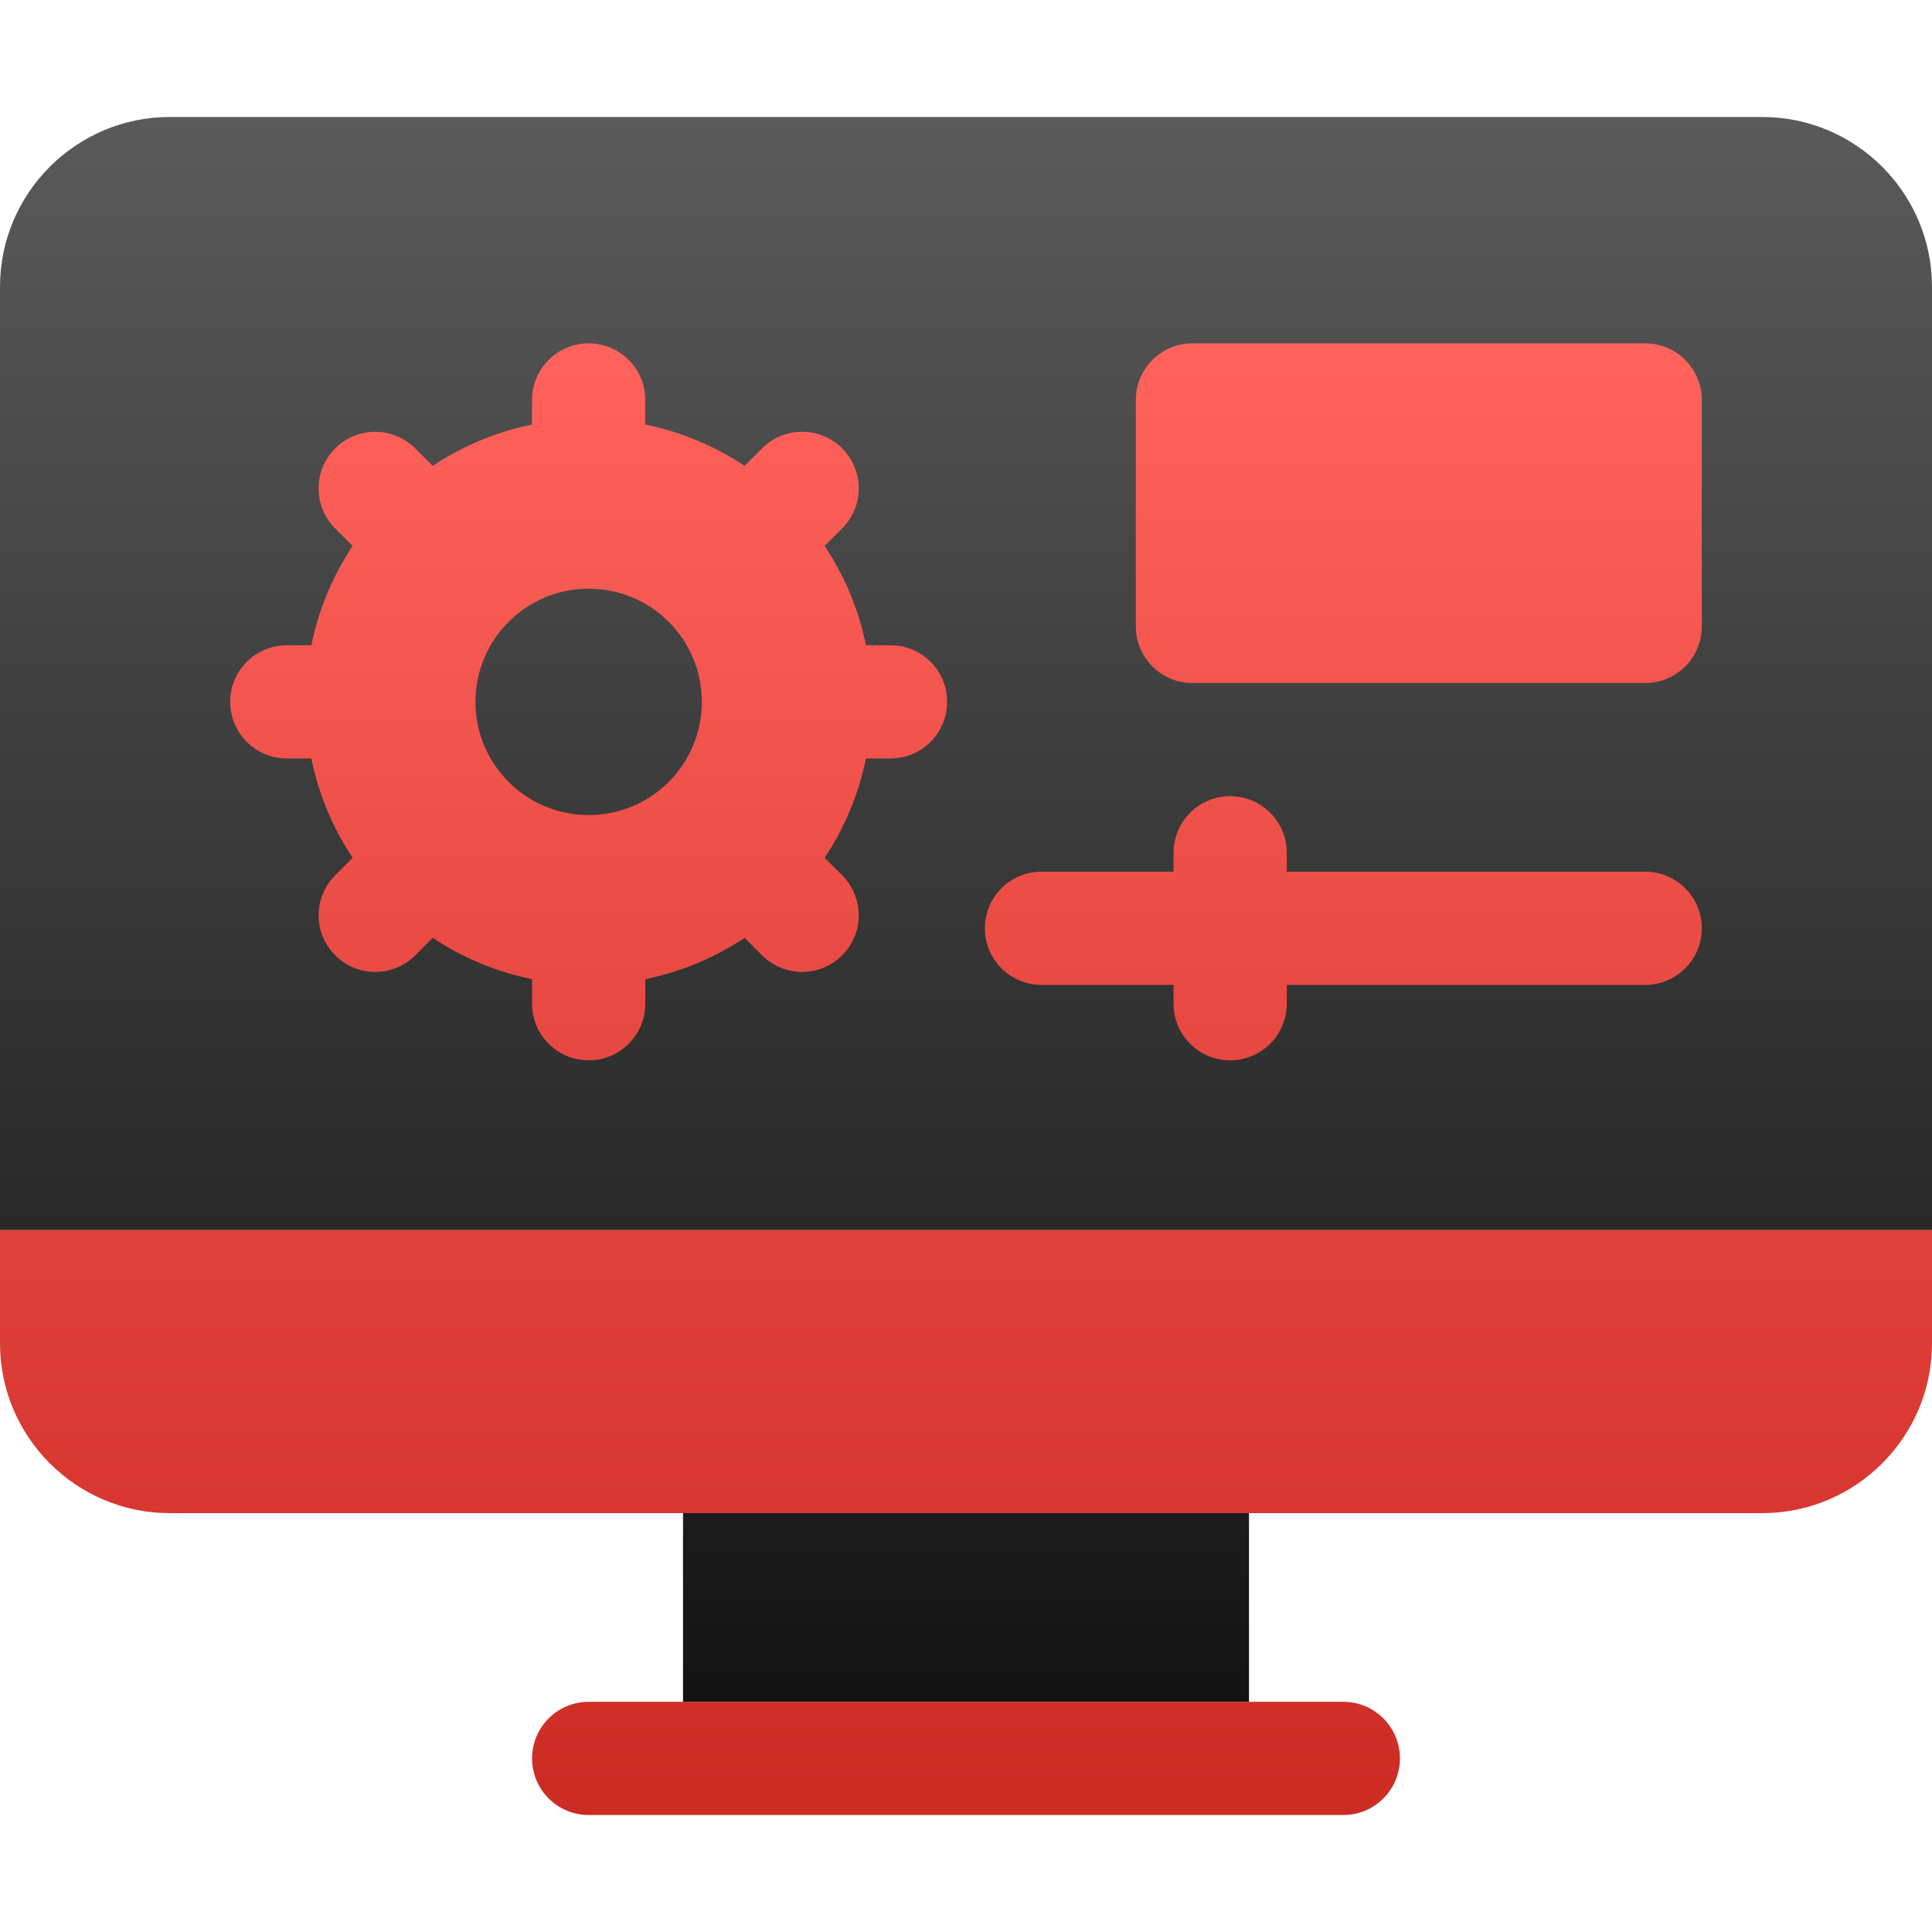
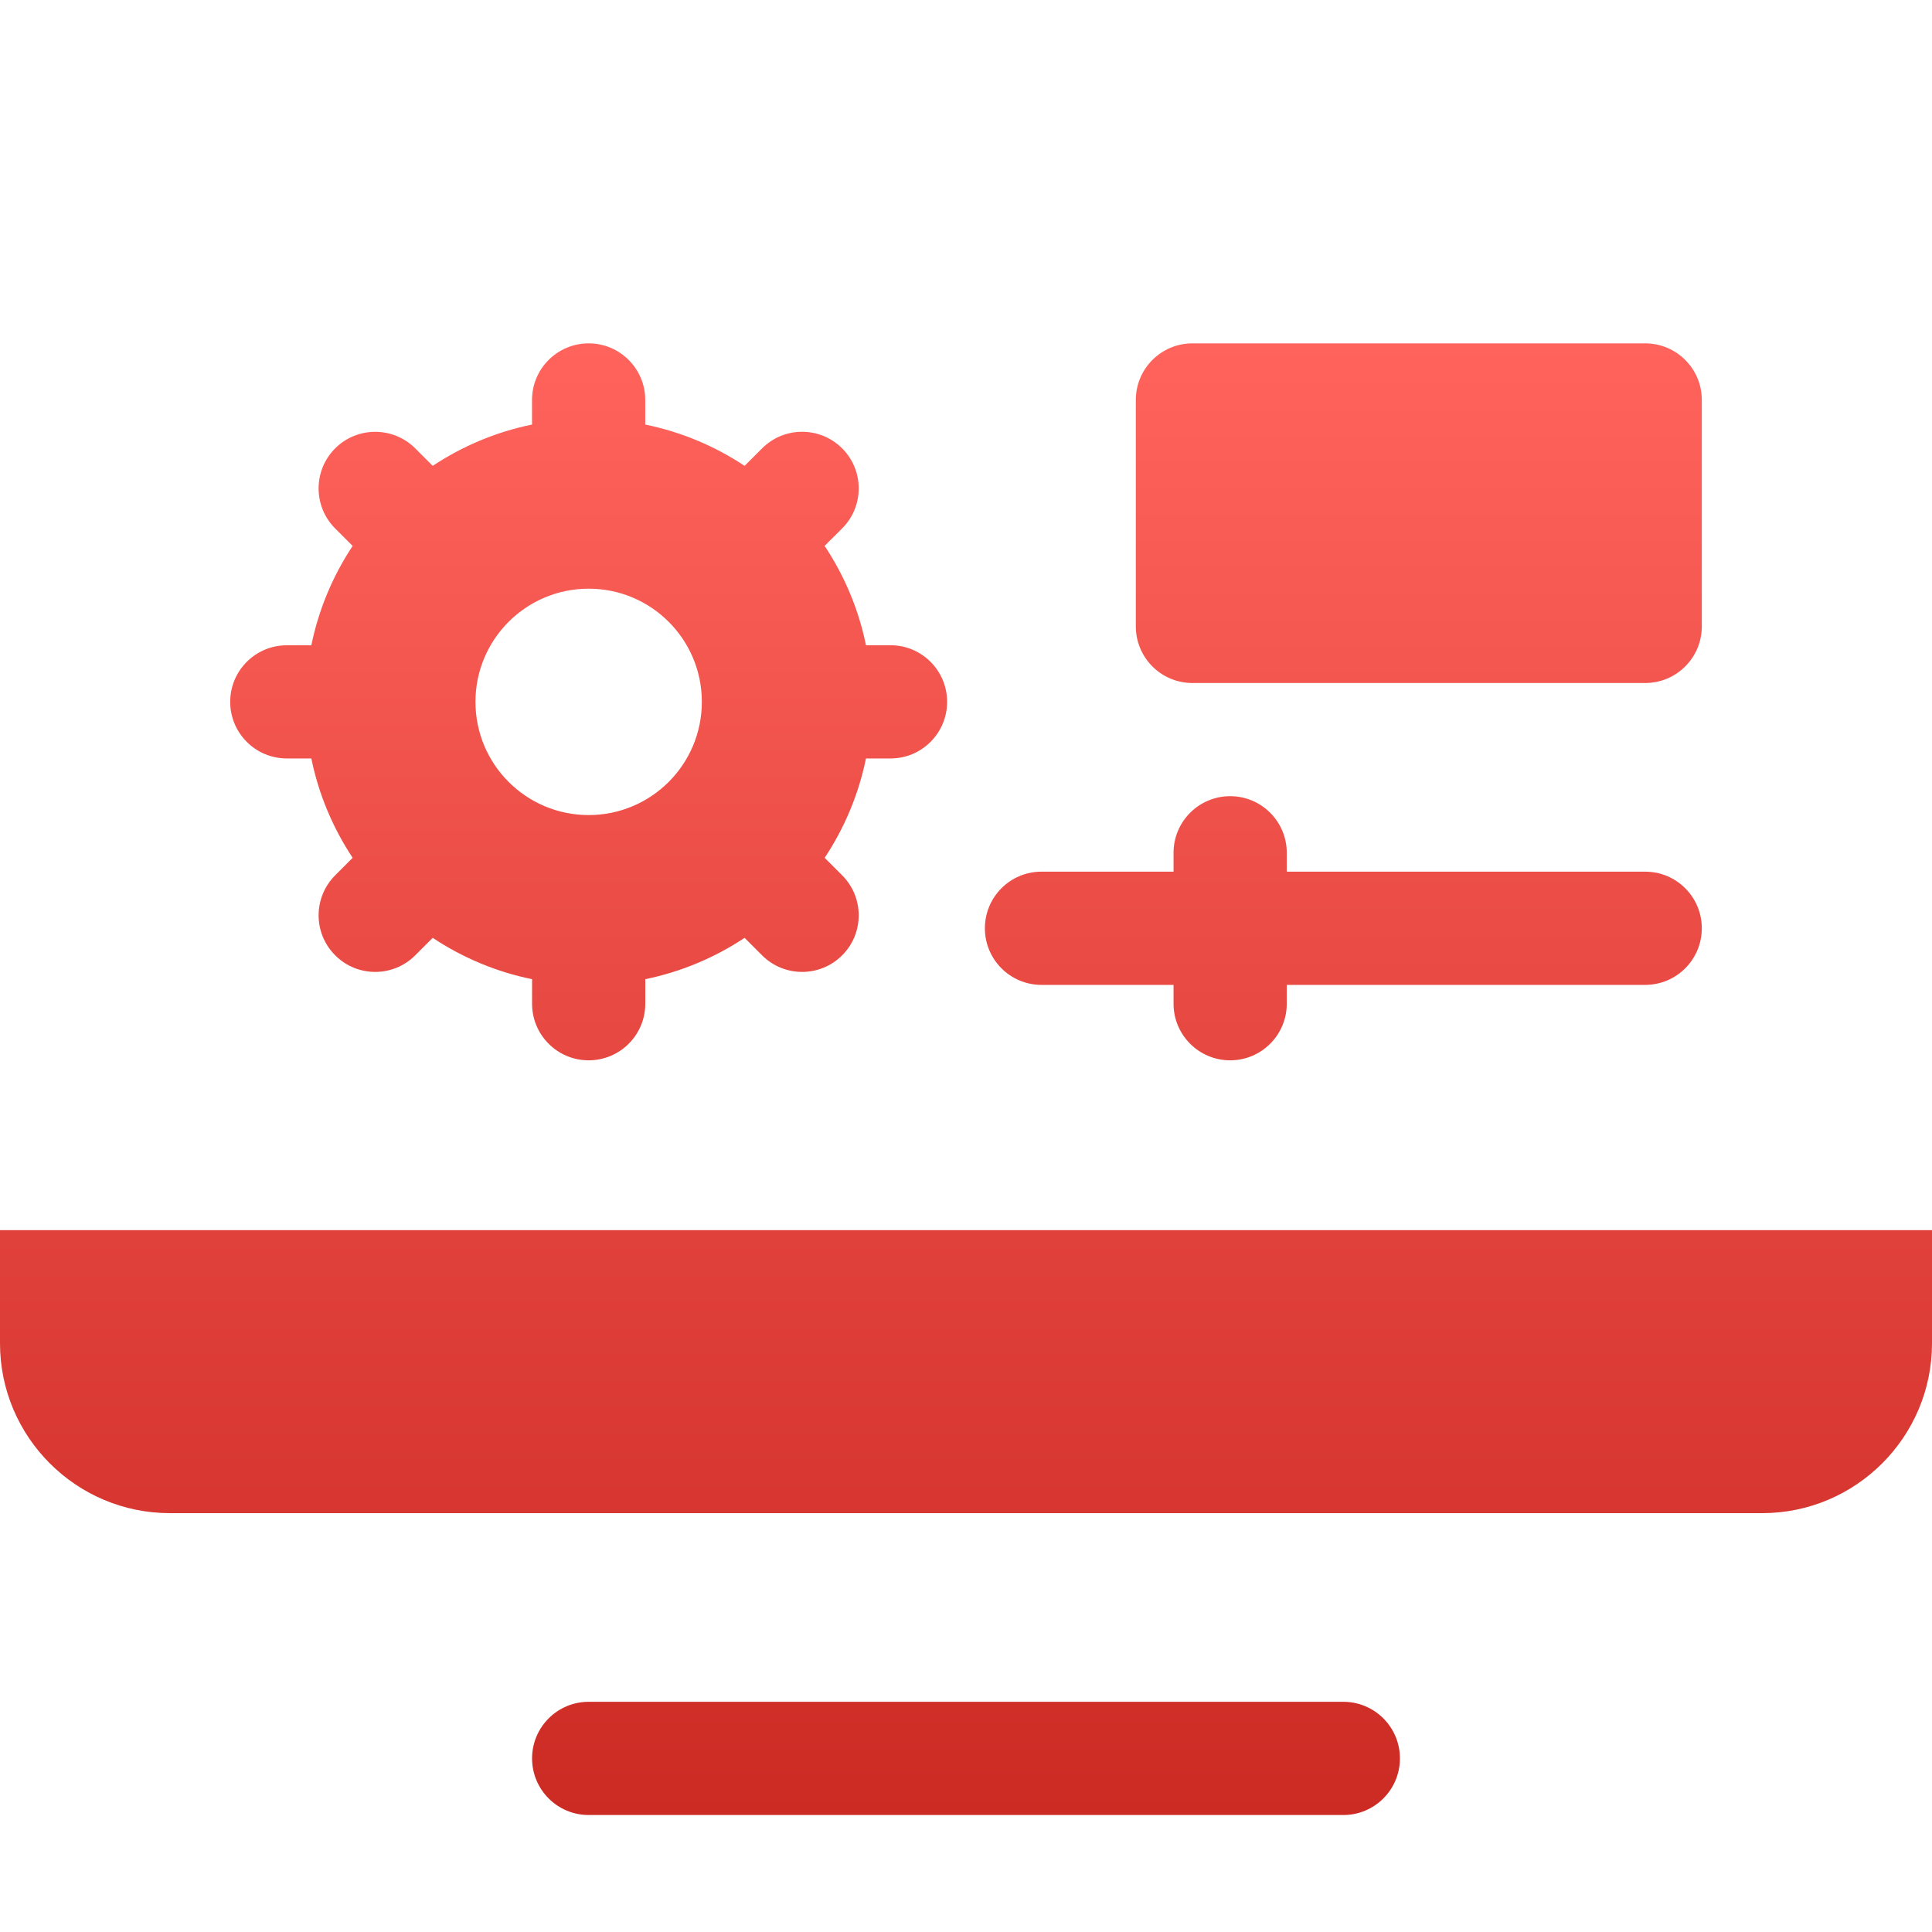
<svg xmlns="http://www.w3.org/2000/svg" width="40" height="40" viewBox="0 0 40 40" fill="none">
-   <path d="M40 25.469H0V5.938C0 3.999 1.577 2.422 3.516 2.422H36.484C38.423 2.422 40 3.999 40 5.938V25.469ZM14.141 35.234H25.859V31.328H14.141V35.234Z" fill="url(#paint0_linear_3782_862)" />
  <path d="M40 25.469V27.812C40 29.751 38.423 31.328 36.484 31.328H3.516C1.577 31.328 0 29.751 0 27.812V25.469H40ZM28.984 36.406C28.984 35.759 28.46 35.234 27.812 35.234H12.188C11.54 35.234 11.016 35.759 11.016 36.406C11.016 37.053 11.54 37.578 12.188 37.578H27.812C28.46 37.578 28.984 37.053 28.984 36.406ZM35.234 12.969V8.281C35.234 7.634 34.71 7.109 34.062 7.109H24.688C24.04 7.109 23.516 7.634 23.516 8.281V12.969C23.516 13.616 24.04 14.141 24.688 14.141H34.062C34.71 14.141 35.234 13.616 35.234 12.969ZM34.062 18.047H26.641V17.656C26.641 17.009 26.116 16.484 25.469 16.484C24.822 16.484 24.297 17.009 24.297 17.656V18.047H21.562C20.915 18.047 20.391 18.572 20.391 19.219C20.391 19.866 20.915 20.391 21.562 20.391H24.297V20.781C24.297 21.428 24.822 21.953 25.469 21.953C26.116 21.953 26.641 21.428 26.641 20.781V20.391H34.062C34.71 20.391 35.234 19.866 35.234 19.219C35.234 18.572 34.71 18.047 34.062 18.047ZM19.609 14.531C19.609 15.178 19.085 15.703 18.438 15.703H17.929C17.779 16.437 17.488 17.136 17.074 17.76L17.436 18.122C17.893 18.58 17.893 19.322 17.436 19.779C16.978 20.237 16.236 20.237 15.778 19.779L15.416 19.417C14.802 19.825 14.106 20.12 13.36 20.273V20.781C13.36 21.428 12.835 21.953 12.188 21.953C11.54 21.953 11.016 21.428 11.016 20.781V20.273C10.281 20.123 9.583 19.832 8.959 19.417L8.597 19.779C8.139 20.237 7.397 20.237 6.94 19.779C6.482 19.322 6.482 18.58 6.94 18.122L7.301 17.76C6.894 17.145 6.598 16.45 6.446 15.703H5.938C5.29 15.703 4.766 15.178 4.766 14.531C4.766 13.884 5.29 13.36 5.938 13.36H6.446C6.596 12.625 6.887 11.927 7.301 11.303L6.939 10.941C6.482 10.483 6.482 9.741 6.939 9.283C7.397 8.826 8.139 8.826 8.597 9.283L8.959 9.645C9.573 9.238 10.269 8.942 11.015 8.79V8.281C11.015 7.634 11.54 7.109 12.187 7.109C12.835 7.109 13.359 7.634 13.359 8.281V8.79C14.094 8.94 14.792 9.23 15.416 9.645L15.778 9.283C16.236 8.825 16.978 8.825 17.436 9.283C17.893 9.741 17.893 10.483 17.436 10.94L17.073 11.302C17.481 11.917 17.777 12.612 17.929 13.359H18.438C19.085 13.359 19.609 13.884 19.609 14.531ZM14.531 14.531C14.531 13.237 13.482 12.188 12.188 12.188C10.893 12.188 9.844 13.237 9.844 14.531C9.844 15.826 10.893 16.875 12.188 16.875C13.482 16.875 14.531 15.826 14.531 14.531Z" fill="url(#paint1_linear_3782_862)" />
  <defs>
    <linearGradient id="paint0_linear_3782_862" x1="20" y1="35.234" x2="20" y2="2.422" gradientUnits="userSpaceOnUse">
      <stop stop-color="#131313" />
      <stop offset="1" stop-color="#5A5A5A" />
    </linearGradient>
    <linearGradient id="paint1_linear_3782_862" x1="20" y1="37.578" x2="20" y2="7.109" gradientUnits="userSpaceOnUse">
      <stop stop-color="#CC2B24" />
      <stop offset="1" stop-color="#FF635C" />
    </linearGradient>
  </defs>
</svg>